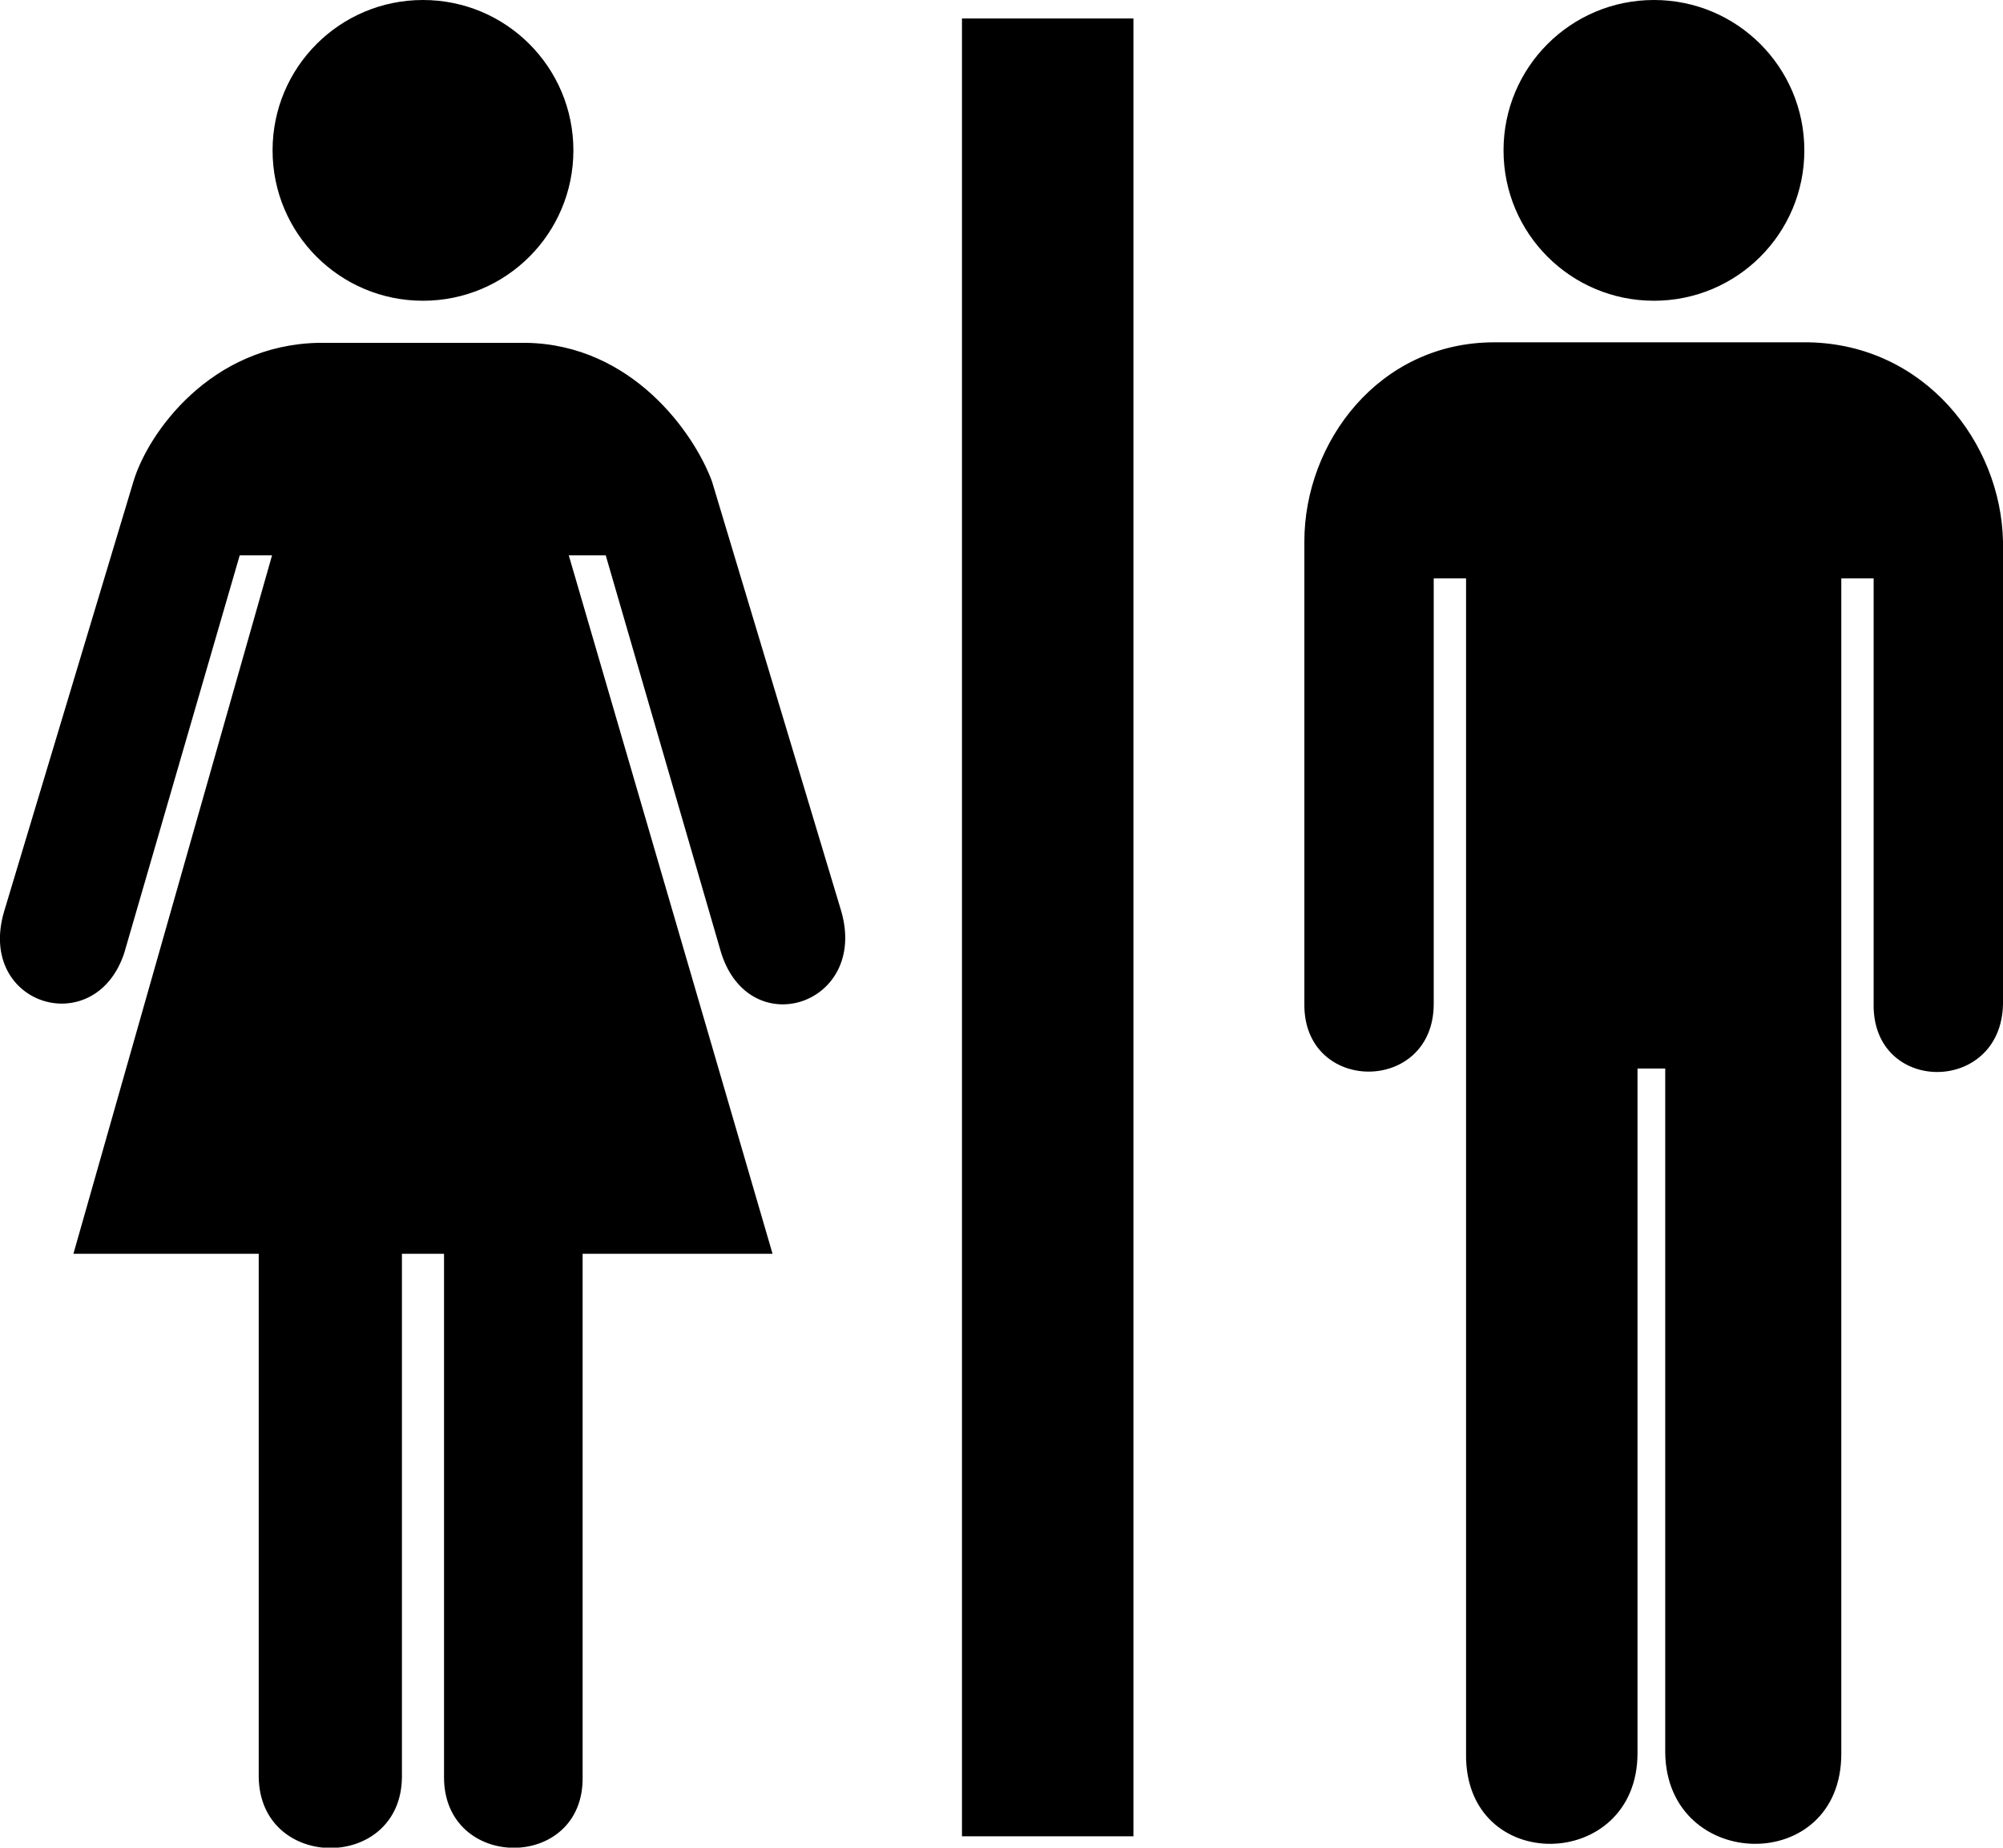
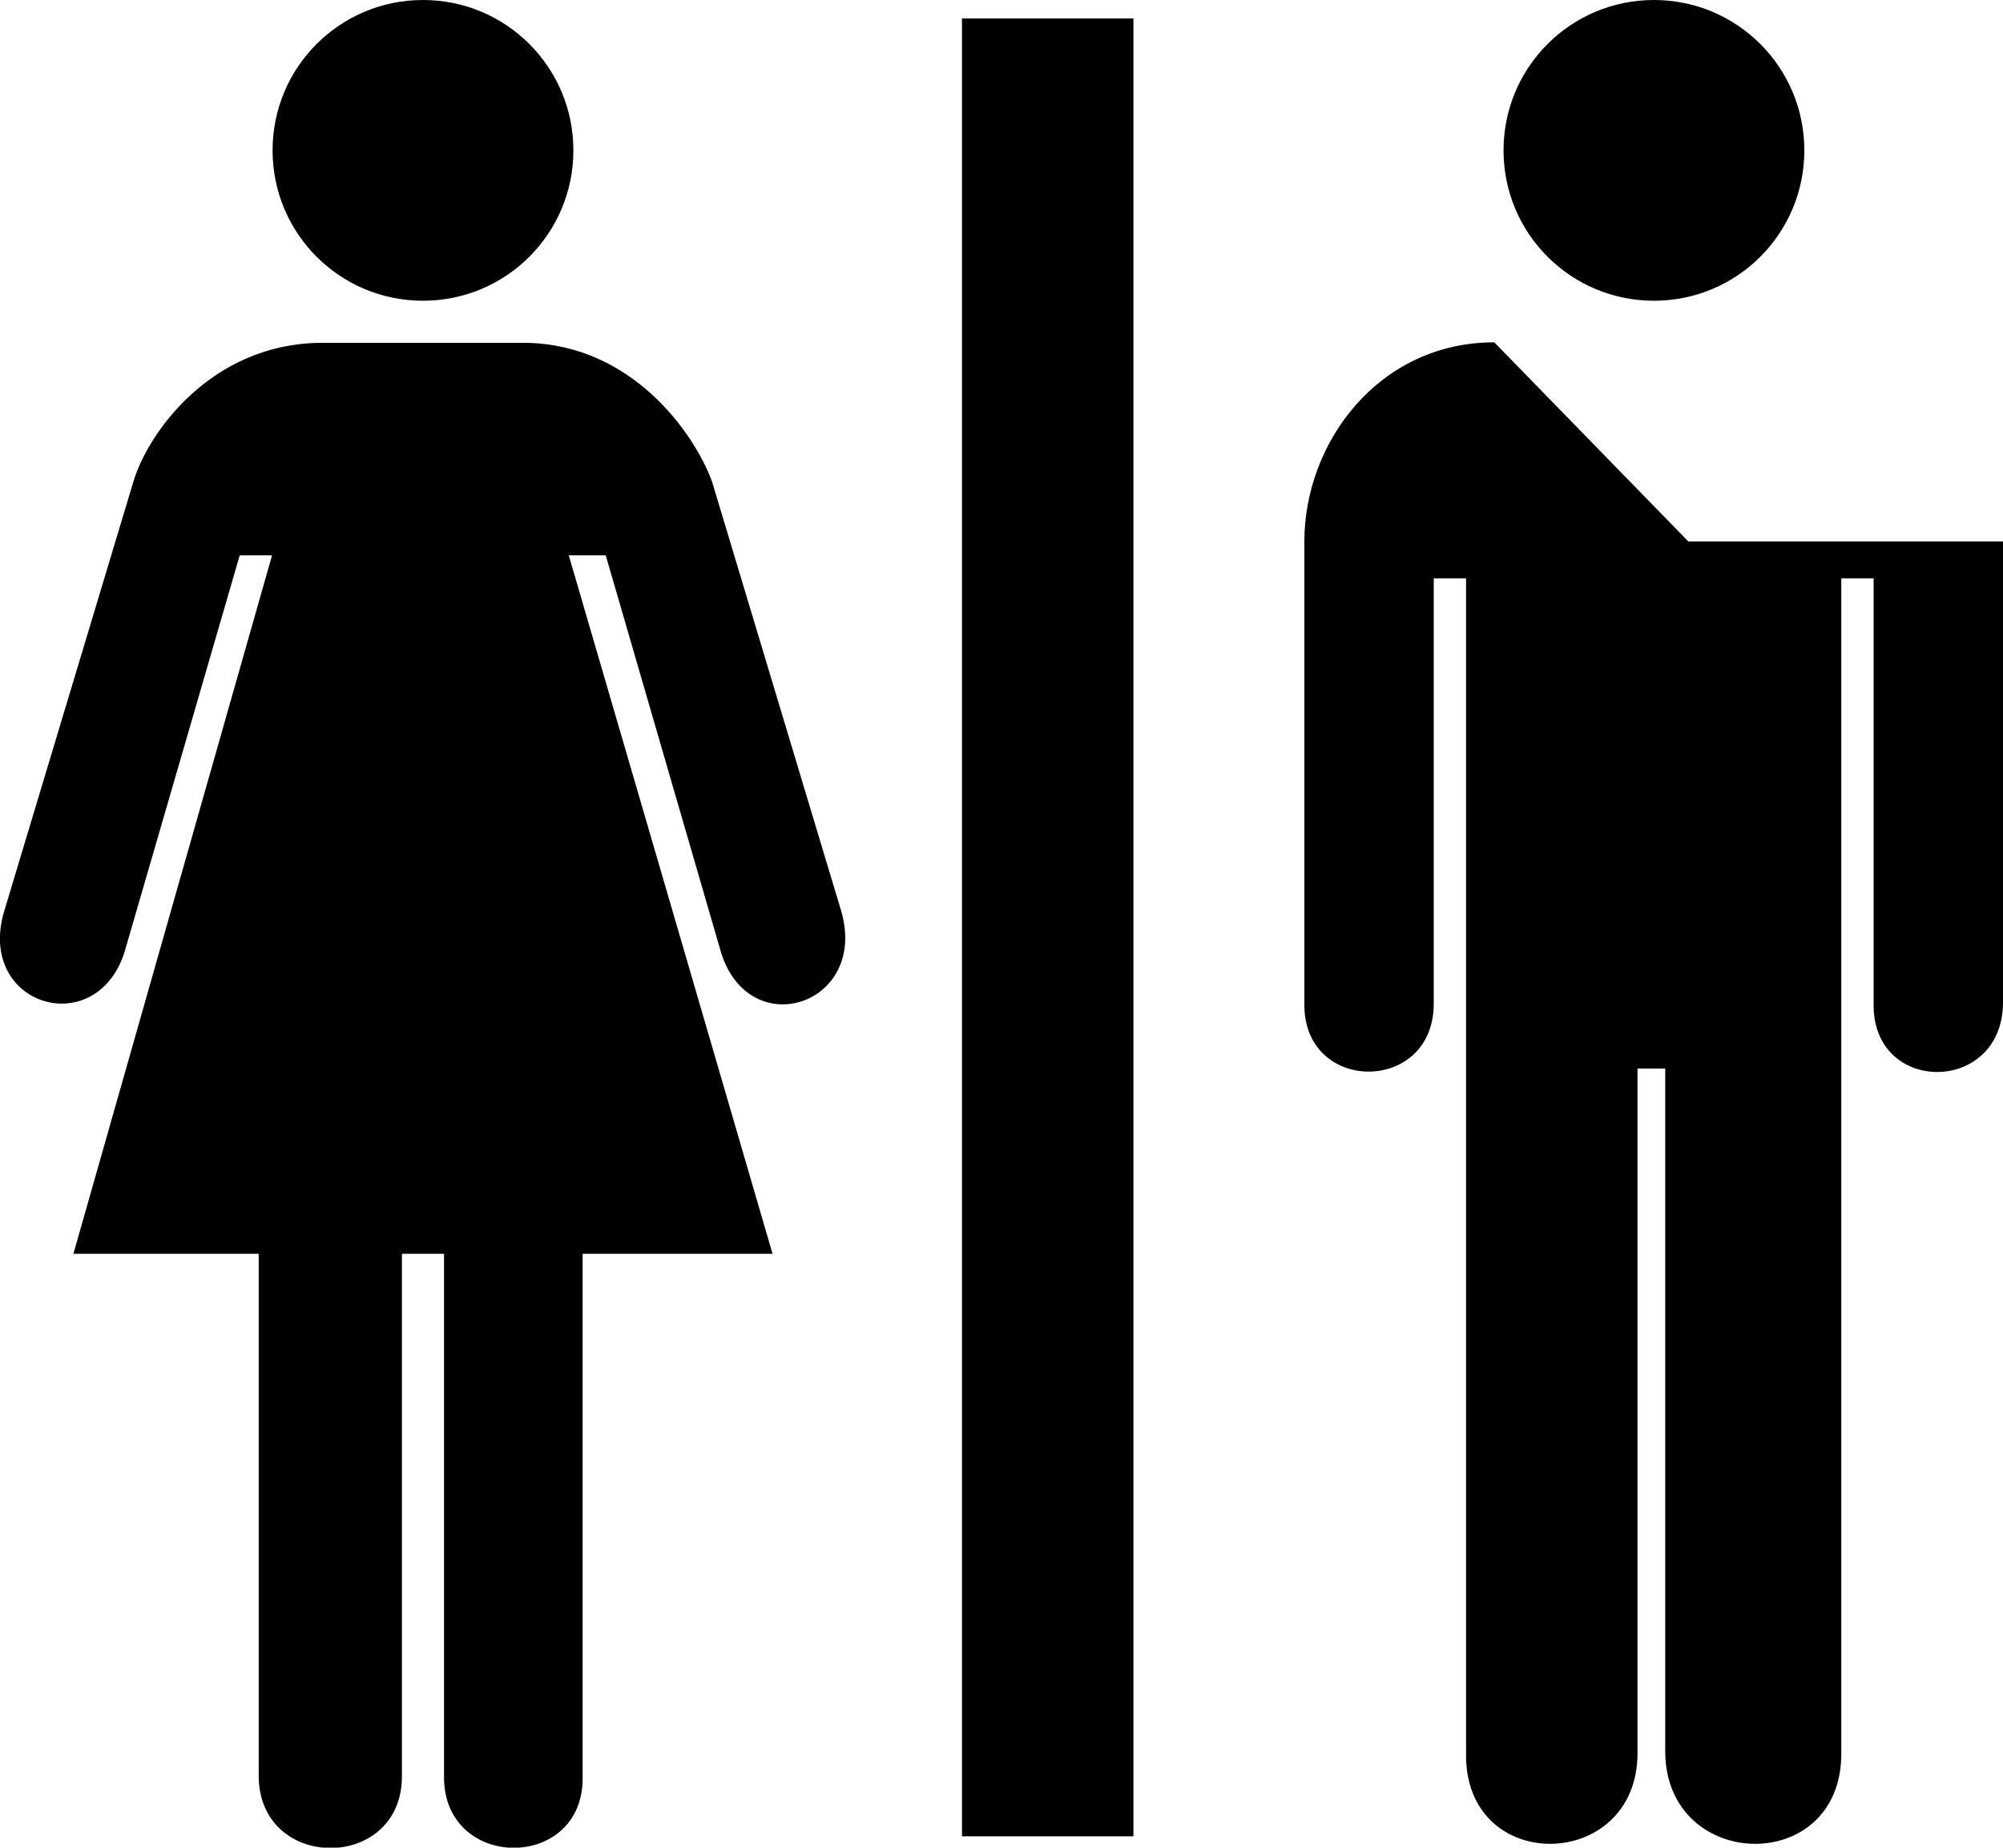
<svg xmlns="http://www.w3.org/2000/svg" id="Lager_2" viewBox="0 0 39.02 36" width="39.02" height="36">
  <g id="Lager_1-2">
-     <path d="M8.24,0c1.62,0,2.93,1.31,2.93,2.93s-1.31,2.93-2.93,2.93-2.93-1.31-2.93-2.93S6.62,0,8.24,0Zm.41,24.43v10.19c-.01,1.84,2.73,1.85,2.7,0v-10.19h3.7l-3.97-13.61h.72l2.25,7.75c.56,1.76,2.86,1.01,2.34-.81l-2.52-8.38c-.35-.95-1.56-2.66-3.61-2.7H6.21c-2.1,.04-3.32,1.74-3.61,2.7L.08,17.76c-.54,1.83,1.77,2.53,2.34,.81l2.25-7.75h.63L1.43,24.43h3.61v10.19c.02,1.85,2.78,1.85,2.79,0v-10.19h.81ZM29.29,2.93c0,1.62,1.31,2.93,2.93,2.93s2.93-1.31,2.93-2.93-1.31-2.93-2.93-2.93-2.93,1.31-2.93,2.93Zm-.18,3.74c-2.25,0-3.7,1.95-3.7,3.88v9.01c-.02,1.76,2.52,1.76,2.52,0V11.27h.63v22.89c-.04,2.39,3.34,2.32,3.34,0v-13.34h.54v13.34c.04,2.32,3.44,2.39,3.43,0V11.27h.63v8.29c-.03,1.77,2.49,1.77,2.52,0V10.55c-.04-1.93-1.53-3.84-3.79-3.88h-6.13Zm-10.37,29.11h3.34V.36h-3.34V35.78Z" />
+     <path d="M8.24,0c1.62,0,2.93,1.31,2.93,2.93s-1.31,2.93-2.93,2.93-2.93-1.31-2.93-2.93S6.62,0,8.24,0Zm.41,24.43v10.19c-.01,1.84,2.73,1.85,2.7,0v-10.19h3.7l-3.97-13.61h.72l2.25,7.75c.56,1.76,2.86,1.01,2.34-.81l-2.52-8.38c-.35-.95-1.56-2.66-3.61-2.7H6.21c-2.1,.04-3.32,1.74-3.61,2.7L.08,17.76c-.54,1.83,1.77,2.53,2.34,.81l2.25-7.75h.63L1.43,24.43h3.61v10.19c.02,1.85,2.78,1.85,2.79,0v-10.19h.81ZM29.29,2.93c0,1.62,1.31,2.93,2.93,2.93s2.93-1.31,2.93-2.93-1.31-2.93-2.93-2.93-2.93,1.31-2.93,2.93Zm-.18,3.74c-2.25,0-3.7,1.95-3.7,3.88v9.01c-.02,1.76,2.52,1.76,2.52,0V11.27h.63v22.89c-.04,2.39,3.34,2.32,3.34,0v-13.34h.54v13.34c.04,2.32,3.44,2.39,3.43,0V11.27h.63v8.29c-.03,1.77,2.49,1.77,2.52,0V10.55h-6.13Zm-10.37,29.11h3.34V.36h-3.34V35.78Z" />
  </g>
</svg>